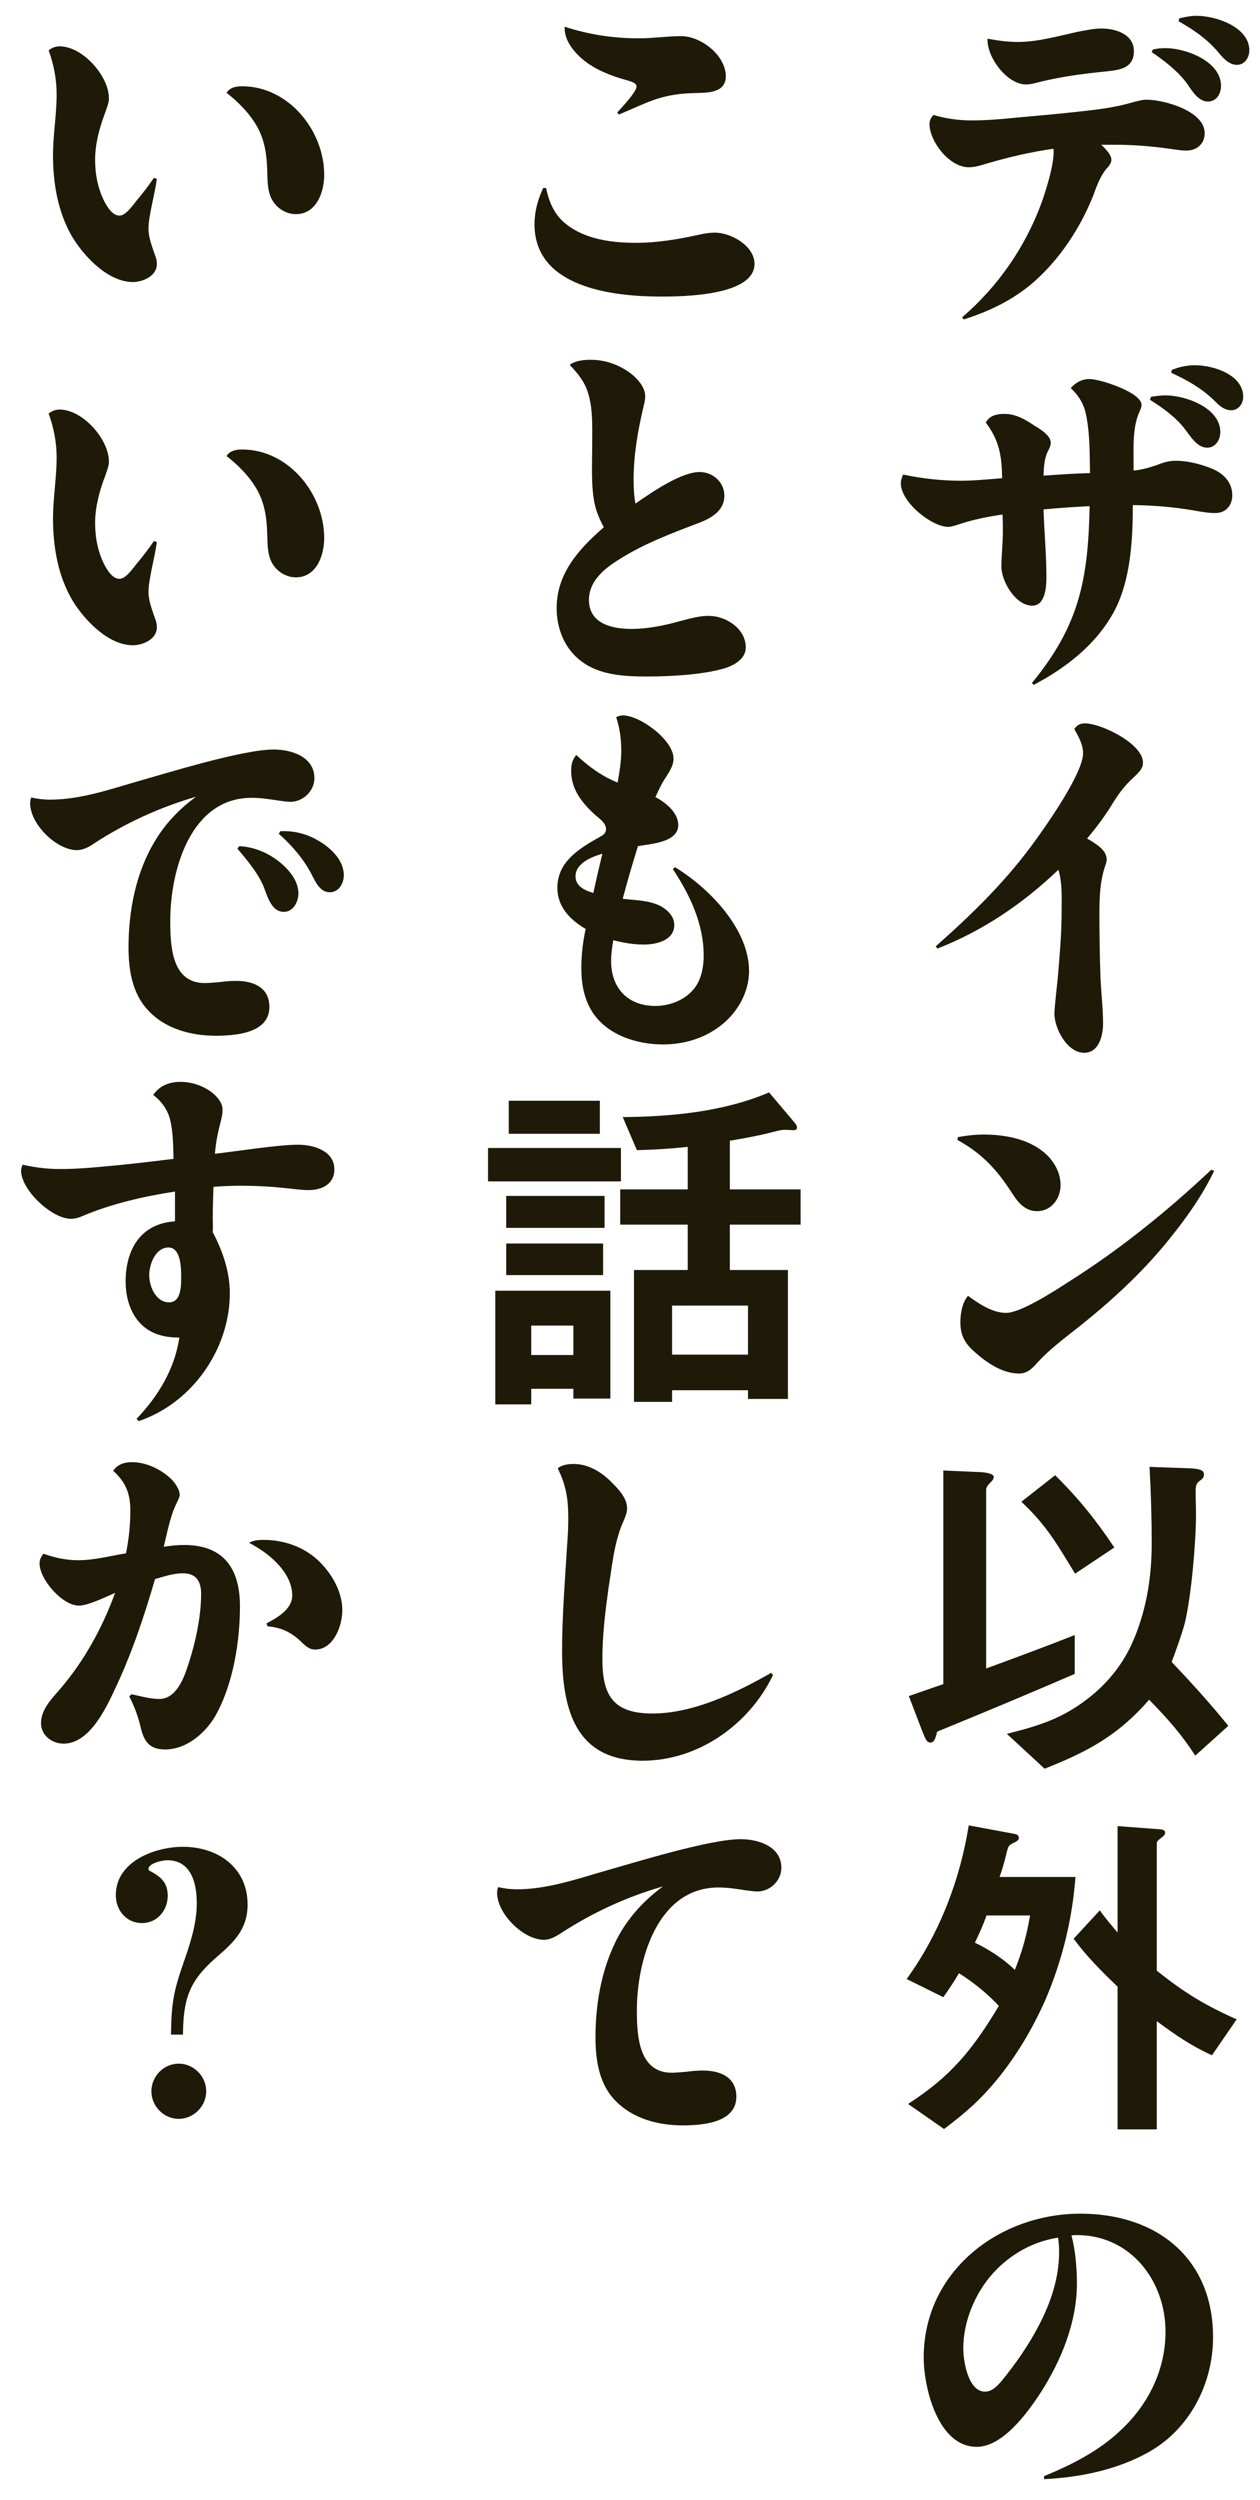
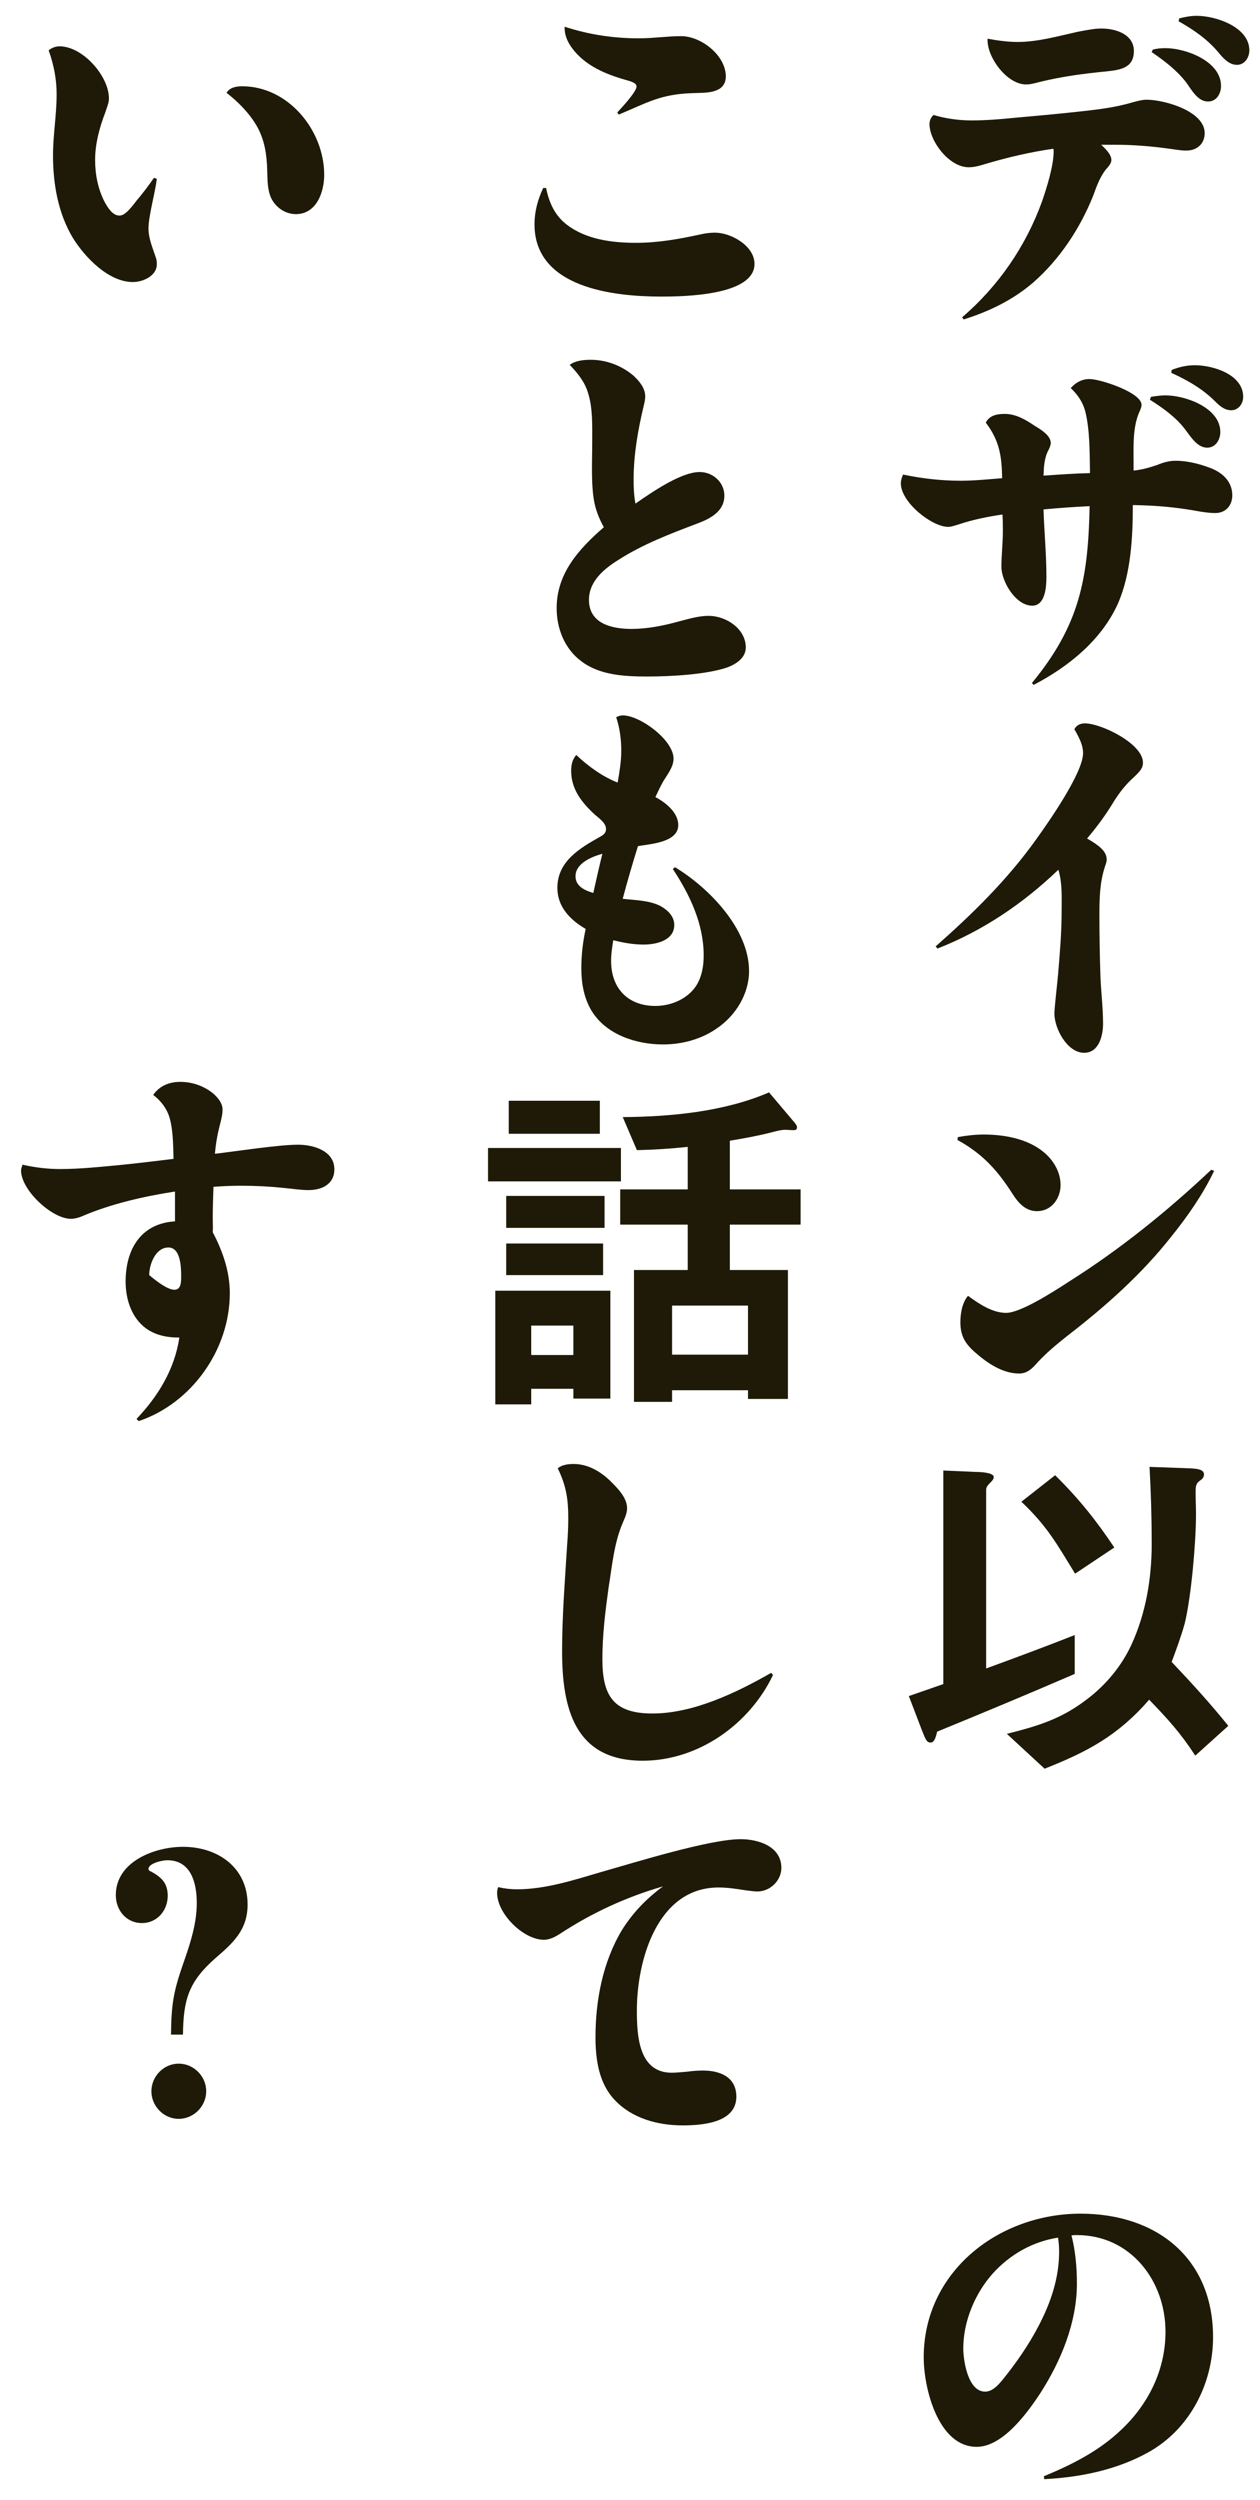
<svg xmlns="http://www.w3.org/2000/svg" width="59" height="117" viewBox="0 0 59 117" fill="none">
  <path d="M50.172 104.627C50.359 105.341 50.427 106.14 50.427 106.871C50.427 108.69 49.696 110.475 48.727 111.988C48.115 112.923 46.959 114.521 45.735 114.521C43.916 114.521 43.253 111.75 43.253 110.339C43.253 106.31 46.772 103.607 50.597 103.607C54.15 103.607 56.802 105.681 56.802 109.387C56.802 111.58 55.697 113.722 53.742 114.793C52.263 115.609 50.563 115.949 48.897 116.034L48.88 115.898C50.189 115.354 51.447 114.725 52.484 113.739C53.776 112.532 54.575 110.917 54.575 109.132C54.575 106.752 52.943 104.61 50.427 104.61C50.342 104.61 50.257 104.61 50.172 104.627ZM49.543 104.729C48.353 104.916 47.299 105.511 46.483 106.412C45.65 107.347 45.106 108.656 45.106 109.914C45.106 110.492 45.327 111.937 46.126 111.937C46.466 111.937 46.721 111.648 46.925 111.41C47.571 110.611 48.166 109.761 48.642 108.843C49.203 107.772 49.594 106.616 49.594 105.392C49.594 105.171 49.577 104.95 49.543 104.729Z" fill="#1E1A07" />
-   <path d="M44.171 93.475L42.454 92.625C43.984 90.517 44.953 88.001 45.361 85.434L47.554 85.842C47.639 85.859 47.707 85.927 47.707 86.029C47.707 86.114 47.639 86.165 47.503 86.233C47.231 86.369 47.214 86.369 47.112 86.811C47.061 87.049 46.908 87.576 46.806 87.848H50.359C50.206 89.871 49.73 91.792 48.931 93.645C48.353 94.937 47.639 96.144 46.755 97.249C45.905 98.286 45.259 98.847 44.205 99.646L42.522 98.473C44.545 97.164 45.548 95.923 46.772 93.883C46.211 93.288 45.582 92.778 44.902 92.353C44.681 92.744 44.426 93.118 44.171 93.475ZM52.331 85.468L54.354 85.621C54.49 85.638 54.558 85.689 54.558 85.774C54.558 85.876 54.473 85.944 54.405 85.995C54.337 86.046 54.167 86.165 54.167 86.25V92.234C55.442 93.254 56.411 93.849 57.907 94.512L56.751 96.195C55.782 95.753 55.034 95.243 54.167 94.597V99.663H52.331V92.982C51.6 92.285 50.869 91.554 50.274 90.738L51.498 89.412C51.753 89.769 52.042 90.109 52.331 90.449V85.468ZM48.234 89.65H46.194C46.041 90.092 45.854 90.5 45.65 90.925C46.296 91.231 47.027 91.707 47.52 92.2C47.877 91.299 48.064 90.619 48.234 89.65Z" fill="#1E1A07" />
  <path d="M48.914 82.782L47.146 81.15C48.625 80.776 49.713 80.453 50.937 79.501C51.804 78.838 52.518 77.971 52.977 76.985C53.657 75.506 53.929 73.874 53.929 72.259C53.929 71.052 53.895 69.862 53.827 68.655L55.714 68.723C56.122 68.74 56.377 68.791 56.377 69.012C56.377 69.131 56.309 69.216 56.207 69.284C55.986 69.437 55.986 69.573 55.986 69.862C55.986 70.202 56.003 70.542 56.003 70.882C56.003 72.191 55.782 74.724 55.476 75.982C55.306 76.594 55.085 77.189 54.864 77.784C55.782 78.753 56.683 79.739 57.516 80.776L55.969 82.17C55.272 81.099 54.694 80.47 53.81 79.552C52.365 81.218 50.937 81.983 48.914 82.782ZM44.171 78.821V68.825L45.735 68.893C45.939 68.893 46.534 68.927 46.534 69.131C46.534 69.233 46.449 69.318 46.347 69.42C46.211 69.556 46.177 69.641 46.177 69.726V78.09C47.571 77.58 48.948 77.07 50.325 76.526V78.345C48.2 79.263 46.041 80.164 43.882 81.048C43.814 81.337 43.746 81.558 43.576 81.558C43.389 81.558 43.338 81.405 43.168 80.98L42.556 79.382C43.1 79.195 43.627 79.008 44.171 78.821ZM47.826 70.287L49.407 69.046C50.495 70.117 51.328 71.154 52.178 72.429L50.342 73.653C49.492 72.276 49.05 71.443 47.826 70.287Z" fill="#1E1A07" />
  <path d="M44.851 53.219C45.242 53.151 45.65 53.1 46.058 53.1C47.01 53.1 48.098 53.287 48.863 53.916C49.322 54.29 49.662 54.851 49.662 55.463C49.662 56.092 49.237 56.687 48.557 56.687C48.03 56.687 47.69 56.313 47.418 55.888C46.704 54.766 46.007 54.001 44.834 53.355L44.851 53.219ZM45.327 60.648C45.837 61.022 46.466 61.447 47.112 61.447C47.775 61.447 49.271 60.495 50.053 59.985C52.45 58.472 54.66 56.687 56.717 54.749L56.853 54.8C56.326 55.905 55.612 56.925 54.847 57.877C53.453 59.645 51.77 61.141 49.985 62.518C49.492 62.909 49.016 63.3 48.591 63.759C48.353 64.031 48.115 64.286 47.724 64.286C46.959 64.286 46.245 63.81 45.684 63.317C45.208 62.909 44.97 62.535 44.97 61.889C44.97 61.464 45.055 60.971 45.327 60.648Z" fill="#1E1A07" />
  <path d="M50.903 39.245C51.429 39.551 51.821 39.823 51.821 40.231C51.821 40.282 51.821 40.333 51.736 40.571C51.498 41.302 51.48 42.05 51.48 42.798C51.48 43.801 51.498 44.804 51.532 45.79C51.566 46.504 51.651 47.201 51.651 47.915C51.651 48.459 51.464 49.275 50.767 49.275C49.968 49.275 49.373 48.136 49.373 47.439C49.373 47.167 49.508 46.028 49.542 45.637C49.627 44.634 49.712 43.631 49.712 42.611C49.712 41.982 49.746 41.319 49.559 40.707C47.91 42.288 46.023 43.563 43.898 44.396L43.813 44.294C45.547 42.764 47.179 41.166 48.523 39.279C49.1 38.48 50.715 36.168 50.715 35.25C50.715 34.91 50.58 34.604 50.307 34.128C50.41 33.941 50.58 33.856 50.8 33.856C51.566 33.856 53.52 34.808 53.52 35.692C53.52 35.964 53.367 36.117 53.044 36.423C52.688 36.746 52.432 37.086 52.178 37.477C51.803 38.106 51.379 38.684 50.903 39.245Z" fill="#1E1A07" />
  <path d="M51.039 22.143C51.022 21.191 51.039 20.154 50.818 19.253C50.699 18.811 50.461 18.471 50.138 18.165C50.376 17.893 50.665 17.74 51.022 17.74C51.515 17.74 53.453 18.369 53.453 18.947C53.453 19.032 53.436 19.1 53.334 19.321C52.994 20.12 53.096 21.174 53.079 22.024C53.453 21.99 53.81 21.888 54.167 21.769C54.456 21.65 54.728 21.565 55.051 21.565C55.578 21.565 56.139 21.701 56.632 21.888C57.21 22.092 57.703 22.517 57.703 23.18C57.703 23.656 57.397 24.013 56.904 24.013C56.666 24.013 56.428 23.979 56.207 23.945C55.102 23.741 54.167 23.656 53.045 23.639C53.045 25.135 52.96 26.818 52.365 28.212C51.6 29.946 50.036 31.204 48.404 32.054L48.319 31.969C50.546 29.266 50.954 27.107 51.022 23.69C50.308 23.724 49.577 23.775 48.863 23.843C48.897 24.897 48.999 25.951 48.999 27.005C48.999 27.464 48.948 28.348 48.336 28.348C47.554 28.348 46.891 27.209 46.891 26.529C46.891 25.985 46.959 25.441 46.959 24.88C46.959 24.625 46.959 24.353 46.942 24.081C46.245 24.183 45.565 24.319 44.902 24.54C44.579 24.642 44.511 24.659 44.392 24.659C43.644 24.659 42.182 23.52 42.182 22.619C42.182 22.466 42.233 22.347 42.284 22.211C43.185 22.398 44.069 22.5 44.987 22.5C45.633 22.5 46.279 22.432 46.925 22.381C46.908 21.361 46.806 20.63 46.16 19.78C46.33 19.44 46.687 19.372 47.044 19.372C47.571 19.372 48.03 19.644 48.455 19.933C48.71 20.086 49.203 20.375 49.203 20.732C49.203 20.834 49.152 20.953 49.101 21.055C48.897 21.429 48.88 21.837 48.863 22.262C49.594 22.211 50.308 22.16 51.039 22.143ZM53.844 18.709L53.895 18.573C54.116 18.539 54.337 18.505 54.575 18.505C55.51 18.505 57.142 19.083 57.142 20.222C57.142 20.579 56.921 20.953 56.53 20.953C56.037 20.953 55.731 20.392 55.459 20.052C55.034 19.508 54.439 19.083 53.844 18.709ZM54.864 17.315C55.204 17.179 55.561 17.094 55.952 17.094C56.785 17.094 58.213 17.519 58.213 18.573C58.213 18.896 57.992 19.202 57.652 19.202C57.295 19.202 57.04 18.93 56.802 18.692C56.224 18.148 55.561 17.774 54.847 17.451L54.864 17.315Z" fill="#1E1A07" />
  <path d="M51.565 6.775C51.854 7.047 52.041 7.268 52.041 7.489C52.041 7.608 51.973 7.727 51.769 7.948C51.497 8.305 51.344 8.73 51.191 9.155C50.579 10.685 49.627 12.13 48.386 13.218C47.417 14.051 46.312 14.578 45.122 14.952L45.054 14.85C46.754 13.388 48.029 11.535 48.794 9.427C49.015 8.781 49.338 7.761 49.338 7.081C49.338 7.047 49.338 7.013 49.321 6.962C48.267 7.115 47.23 7.353 46.193 7.659C45.921 7.744 45.649 7.829 45.36 7.829C44.442 7.829 43.524 6.605 43.524 5.806C43.524 5.636 43.592 5.5 43.711 5.381C44.289 5.551 44.884 5.636 45.496 5.636C46.142 5.636 46.805 5.585 47.468 5.517C48.42 5.432 49.372 5.347 50.324 5.245C51.242 5.143 52.143 5.058 53.044 4.786C53.435 4.684 53.537 4.667 53.69 4.667C54.506 4.667 56.41 5.194 56.41 6.231C56.41 6.724 56.053 7.047 55.56 7.047C55.373 7.047 55.356 7.047 54.761 6.962C53.911 6.843 53.061 6.775 52.211 6.775C51.99 6.775 51.769 6.775 51.565 6.775ZM46.244 1.811C46.703 1.896 47.179 1.964 47.655 1.964C48.59 1.964 49.542 1.692 50.46 1.488C51.089 1.369 51.31 1.335 51.582 1.335C52.245 1.335 53.095 1.607 53.095 2.389C53.095 3.188 52.449 3.273 51.82 3.341C50.766 3.443 49.729 3.579 48.692 3.834C48.301 3.936 48.199 3.953 48.046 3.953C47.145 3.953 46.193 2.661 46.244 1.811ZM55.22 0.859C55.492 0.791 55.764 0.74 56.036 0.74C56.937 0.74 58.501 1.267 58.501 2.355C58.501 2.695 58.28 3.035 57.923 3.035C57.6 3.035 57.345 2.814 57.056 2.457C56.529 1.828 55.883 1.386 55.186 0.995L55.22 0.859ZM53.928 2.44L53.979 2.321C54.183 2.27 54.37 2.253 54.574 2.253C55.526 2.253 57.175 2.865 57.175 4.021C57.175 4.378 56.971 4.752 56.563 4.752C56.07 4.752 55.781 4.174 55.526 3.834C55.084 3.273 54.506 2.831 53.928 2.44Z" fill="#1E1A07" />
  <path d="M23.328 88.324C23.617 88.392 23.906 88.426 24.212 88.426C25.555 88.426 26.898 87.984 28.173 87.61C29.737 87.168 33.222 86.08 34.684 86.08C35.517 86.08 36.588 86.42 36.588 87.423C36.588 88.018 36.061 88.528 35.466 88.528C35.296 88.528 35.109 88.494 34.939 88.477C34.514 88.409 34.072 88.341 33.647 88.341C30.774 88.341 29.822 91.758 29.822 94.087C29.822 95.243 29.89 97.011 31.454 97.011C31.692 97.011 31.947 96.977 32.202 96.96C32.44 96.926 32.678 96.909 32.916 96.909C33.698 96.909 34.48 97.198 34.48 98.133C34.48 99.357 32.882 99.476 31.964 99.476C30.808 99.476 29.584 99.153 28.768 98.269C28.037 97.487 27.884 96.382 27.884 95.345C27.884 93.628 28.224 91.826 29.125 90.33C29.635 89.514 30.281 88.851 31.046 88.29C29.329 88.783 27.714 89.531 26.235 90.5C25.997 90.653 25.742 90.789 25.47 90.789C24.501 90.789 23.277 89.565 23.277 88.596C23.277 88.494 23.294 88.409 23.328 88.324Z" fill="#1E1A07" />
  <path d="M26.116 68.723C26.32 68.553 26.609 68.519 26.864 68.519C27.561 68.519 28.19 68.91 28.666 69.403C28.989 69.726 29.363 70.134 29.363 70.593C29.363 70.763 29.312 70.933 29.176 71.239C28.751 72.208 28.666 73.279 28.496 74.316C28.343 75.421 28.207 76.526 28.207 77.648C28.207 79.365 28.717 80.198 30.553 80.198C32.457 80.198 34.48 79.229 36.112 78.294L36.197 78.396C35.092 80.708 32.695 82.408 30.094 82.408C26.898 82.408 26.32 79.943 26.32 77.274C26.32 75.608 26.456 73.942 26.558 72.276C26.592 71.868 26.609 71.443 26.609 71.035C26.609 70.151 26.507 69.522 26.116 68.723Z" fill="#1E1A07" />
  <path d="M36.011 51.128L37.218 52.556C37.285 52.641 37.319 52.692 37.319 52.76C37.319 52.879 37.252 52.896 37.15 52.896C37.014 52.896 36.877 52.879 36.758 52.879C36.572 52.879 36.316 52.947 36.062 53.015C35.45 53.168 34.803 53.287 34.175 53.389V55.667H37.489V57.316H34.175V59.441H36.895V65.476H35.025V65.068H31.471V65.612H29.686V59.441H32.203V57.316H29.041V55.667H32.203V53.678C31.404 53.763 30.605 53.814 29.823 53.831L29.16 52.284C31.438 52.267 33.919 52.029 36.011 51.128ZM23.822 51.519H28.088V53.066H23.822V51.519ZM22.852 53.729H29.075V55.293H22.852V53.729ZM23.703 55.973H28.309V57.469H23.703V55.973ZM23.703 58.2H28.241V59.679H23.703V58.2ZM28.581 65.459H26.848V65H24.875V65.731H23.192V60.41H28.581V65.459ZM31.471 61.107V63.402H35.025V61.107H31.471ZM26.848 62.042H24.875V63.419H26.848V62.042Z" fill="#1E1A07" />
  <path d="M30.689 37.307C31.148 37.545 31.76 38.021 31.76 38.616C31.76 39.432 30.451 39.5 29.873 39.602C29.618 40.418 29.38 41.234 29.159 42.067C29.754 42.135 30.434 42.135 30.961 42.424C31.284 42.611 31.573 42.9 31.573 43.291C31.573 44.022 30.723 44.209 30.145 44.209C29.652 44.209 29.176 44.124 28.717 44.005C28.666 44.328 28.615 44.634 28.615 44.974C28.615 46.249 29.397 47.082 30.689 47.082C31.42 47.082 32.185 46.759 32.593 46.147C32.865 45.722 32.95 45.212 32.95 44.719C32.95 43.24 32.304 41.88 31.505 40.673L31.607 40.588C33.205 41.557 35.075 43.478 35.075 45.45C35.075 46.521 34.446 47.541 33.562 48.136C32.831 48.646 31.93 48.884 31.046 48.884C29.788 48.884 28.377 48.425 27.697 47.303C27.34 46.708 27.221 46.011 27.221 45.331C27.221 44.702 27.289 44.09 27.425 43.478C26.694 43.053 26.099 42.441 26.099 41.557C26.099 40.316 27.136 39.704 28.105 39.16C28.258 39.075 28.377 38.99 28.377 38.803C28.377 38.582 28.207 38.412 27.867 38.14C27.255 37.579 26.745 36.95 26.745 36.083C26.745 35.794 26.796 35.556 26.983 35.335C27.544 35.862 28.19 36.338 28.921 36.627C29.006 36.134 29.091 35.641 29.091 35.148C29.091 34.604 29.023 34.077 28.853 33.567C28.955 33.516 29.057 33.482 29.159 33.482C29.975 33.482 31.539 34.638 31.539 35.505C31.539 35.896 31.25 36.253 31.063 36.559C30.927 36.797 30.808 37.052 30.689 37.307ZM27.782 41.795C27.918 41.183 28.054 40.571 28.207 39.959C27.714 40.095 26.949 40.401 26.949 41.013C26.949 41.489 27.391 41.676 27.782 41.795Z" fill="#1E1A07" />
  <path d="M29.754 23.571C30.655 22.942 31.93 22.092 32.763 22.092C33.375 22.092 33.919 22.568 33.919 23.197C33.919 23.945 33.239 24.285 32.644 24.506C31.386 24.982 30.094 25.475 28.955 26.206C28.275 26.631 27.578 27.209 27.578 28.076C27.578 29.198 28.666 29.436 29.567 29.436C30.315 29.436 31.08 29.283 31.811 29.079C32.44 28.909 32.797 28.824 33.188 28.824C33.987 28.824 34.922 29.419 34.922 30.303C34.922 30.796 34.463 31.085 34.055 31.238C33.052 31.578 31.386 31.663 30.315 31.663C29.278 31.663 28.088 31.612 27.221 30.949C26.439 30.371 26.065 29.419 26.065 28.467C26.065 26.835 27.102 25.696 28.275 24.676C28.088 24.336 27.935 23.979 27.85 23.605C27.663 22.789 27.731 21.582 27.731 20.715C27.731 19.967 27.765 19.083 27.527 18.369C27.374 17.859 27.034 17.451 26.677 17.077C26.949 16.873 27.34 16.839 27.663 16.839C28.394 16.839 29.108 17.111 29.669 17.587C29.941 17.842 30.213 18.165 30.213 18.556C30.213 18.692 30.179 18.845 30.145 18.981C29.873 20.12 29.669 21.276 29.669 22.449C29.669 22.823 29.686 23.197 29.754 23.571Z" fill="#1E1A07" />
  <path d="M26.439 1.25C27.578 1.624 28.734 1.794 29.924 1.794C30.587 1.794 31.25 1.692 31.896 1.692C32.831 1.692 33.987 2.593 33.987 3.579C33.987 3.851 33.868 4.072 33.63 4.191C33.341 4.327 33.137 4.344 32.389 4.361C30.91 4.412 30.281 4.82 28.972 5.364L28.904 5.262C29.448 4.684 29.805 4.225 29.805 4.055C29.805 3.902 29.635 3.834 29.329 3.749C28.36 3.477 27.374 3.069 26.762 2.219C26.558 1.93 26.422 1.607 26.439 1.25ZM25.572 8.798C25.708 9.478 25.98 10.09 26.541 10.515C27.442 11.212 28.666 11.365 29.788 11.365C30.791 11.365 31.777 11.195 32.78 10.974C33.001 10.923 33.239 10.889 33.477 10.889C34.225 10.889 35.33 11.501 35.33 12.351C35.33 13.847 31.964 13.881 30.961 13.881C28.717 13.881 25.028 13.473 25.028 10.498C25.028 9.903 25.181 9.342 25.436 8.798H25.572Z" fill="#1E1A07" />
  <path d="M8.568 95.226H8.007C8.024 93.696 8.143 93.135 8.653 91.69C8.942 90.857 9.214 89.973 9.214 89.072C9.214 88.154 8.959 87.066 7.837 87.066C7.565 87.066 6.953 87.219 6.953 87.474C6.953 87.542 7.021 87.576 7.072 87.593C7.565 87.865 7.854 88.137 7.854 88.732C7.854 89.412 7.361 90.007 6.647 90.007C5.916 90.007 5.423 89.412 5.423 88.698C5.423 87.117 7.259 86.437 8.568 86.437C10.2 86.437 11.594 87.406 11.594 89.14C11.594 90.313 10.931 90.925 10.098 91.639C8.84 92.744 8.585 93.577 8.568 95.226ZM8.364 96.586C9.078 96.586 9.656 97.181 9.656 97.878C9.656 98.575 9.078 99.17 8.364 99.17C7.667 99.17 7.089 98.575 7.089 97.878C7.089 97.181 7.667 96.586 8.364 96.586Z" fill="#1E1A07" />
-   <path d="M5.899 72.701C6.035 72.038 6.103 71.358 6.103 70.695C6.103 69.896 5.882 69.369 5.304 68.842C5.491 68.536 5.831 68.434 6.188 68.434C6.868 68.434 7.633 68.808 8.092 69.301C8.228 69.471 8.415 69.726 8.415 69.964C8.415 70.032 8.415 70.049 8.262 70.372C7.956 71.001 7.837 71.715 7.667 72.395C7.99 72.344 8.296 72.31 8.619 72.31C10.489 72.31 11.236 73.432 11.236 75.183C11.236 76.798 10.931 78.719 10.165 80.164C9.707 81.048 8.772 81.881 7.735 81.881C6.936 81.881 6.715 81.439 6.562 80.742C6.443 80.266 6.273 79.824 6.052 79.399L6.154 79.297C6.579 79.382 7.021 79.518 7.463 79.518C8.109 79.518 8.466 78.855 8.67 78.328C9.078 77.223 9.418 75.795 9.418 74.605C9.418 74.027 9.197 73.636 8.568 73.636C8.177 73.636 7.82 73.738 7.259 73.908C6.749 75.659 6.171 77.393 5.389 79.042C4.913 80.079 4.148 81.609 2.975 81.609C2.431 81.609 1.921 81.218 1.921 80.657C1.921 79.994 2.431 79.501 2.822 79.042C3.944 77.733 4.794 76.186 5.389 74.554C4.947 74.741 4.131 75.149 3.689 75.149C2.924 75.149 1.853 73.925 1.853 73.177C1.853 72.99 1.921 72.854 2.04 72.718C2.55 72.905 3.094 73.024 3.655 73.024C4.42 73.024 5.168 72.82 5.899 72.701ZM11.662 72.208C11.883 72.089 12.104 72.072 12.341 72.072C13.345 72.072 14.313 72.429 15.011 73.143C15.588 73.738 16.03 74.537 16.03 75.37C16.03 76.084 15.623 77.206 14.755 77.206C14.483 77.206 14.313 77.036 14.127 76.866C13.668 76.407 13.175 76.169 12.528 76.118L12.477 75.982C12.988 75.71 13.684 75.319 13.684 74.673C13.684 74.061 13.328 73.517 12.919 73.109C12.528 72.718 12.137 72.463 11.662 72.208Z" fill="#1E1A07" />
-   <path d="M8.126 54.239C8.109 53.61 8.109 52.641 7.854 52.08C7.701 51.74 7.463 51.468 7.174 51.247C7.48 50.805 7.939 50.635 8.449 50.635C8.993 50.635 9.537 50.822 9.962 51.162C10.183 51.349 10.421 51.621 10.421 51.927C10.421 52.148 10.387 52.301 10.268 52.76C10.166 53.168 10.098 53.576 10.064 54.001C11.084 53.882 13.039 53.576 13.957 53.576C14.688 53.576 15.657 53.865 15.657 54.732C15.657 55.429 15.062 55.701 14.45 55.701C14.059 55.701 13.668 55.633 13.277 55.599C12.631 55.531 11.968 55.497 11.305 55.497C10.863 55.497 10.421 55.514 9.996 55.548C9.979 56.041 9.962 56.534 9.962 57.027C9.962 57.231 9.979 57.452 9.962 57.673C10.438 58.574 10.761 59.526 10.761 60.529C10.761 63.164 8.976 65.68 6.494 66.513L6.392 66.411C7.412 65.34 8.177 64.082 8.398 62.603C7.786 62.603 7.191 62.484 6.715 62.076C6.12 61.566 5.882 60.75 5.882 59.985C5.882 58.489 6.579 57.265 8.194 57.163C8.194 56.925 8.194 56.67 8.194 56.432C8.194 56.211 8.194 55.99 8.194 55.769C6.749 55.99 5.185 56.347 3.842 56.925C3.689 56.993 3.502 57.044 3.315 57.044C2.431 57.044 0.986 55.701 0.986 54.783C0.986 54.698 1.02 54.613 1.054 54.511C1.649 54.647 2.227 54.715 2.822 54.715C3.757 54.715 4.692 54.613 5.61 54.528C6.46 54.443 7.293 54.341 8.126 54.239ZM8.483 59.73C8.483 59.339 8.466 58.387 7.888 58.387C7.276 58.387 6.987 59.186 6.987 59.679C6.987 60.206 7.293 60.954 7.922 60.954C8.5 60.954 8.483 60.138 8.483 59.73Z" fill="#1E1A07" />
-   <path d="M1.462 37.324C1.751 37.392 2.057 37.426 2.346 37.426C3.706 37.426 5.032 36.984 6.307 36.61C7.871 36.168 11.356 35.08 12.818 35.08C13.651 35.08 14.722 35.42 14.722 36.423C14.722 37.018 14.195 37.528 13.6 37.528C13.43 37.528 13.26 37.494 13.09 37.477C12.648 37.409 12.223 37.341 11.781 37.341C8.908 37.341 7.973 40.758 7.973 43.087C7.973 44.243 8.024 46.011 9.588 46.011C9.843 46.011 10.081 45.977 10.336 45.96C10.574 45.926 10.812 45.909 11.05 45.909C11.849 45.909 12.614 46.198 12.614 47.133C12.614 48.357 11.033 48.476 10.098 48.476C8.942 48.476 7.718 48.153 6.919 47.269C6.188 46.487 6.018 45.382 6.018 44.345C6.018 42.628 6.358 40.826 7.276 39.33C7.769 38.514 8.415 37.851 9.18 37.29C7.48 37.783 5.848 38.531 4.369 39.5C4.148 39.653 3.876 39.789 3.604 39.789C2.635 39.789 1.411 38.565 1.411 37.596C1.411 37.494 1.428 37.409 1.462 37.324ZM11.118 39.721L11.203 39.602C11.849 39.636 12.461 39.874 12.988 40.265C13.464 40.622 13.974 41.183 13.974 41.812C13.974 42.203 13.736 42.679 13.294 42.679C12.835 42.679 12.614 42.254 12.393 41.625C12.155 40.945 11.577 40.265 11.118 39.721ZM13.124 38.905C13.753 38.871 14.365 39.024 14.909 39.347C15.47 39.67 16.099 40.248 16.099 40.962C16.099 41.336 15.878 41.761 15.436 41.761C14.994 41.761 14.773 41.285 14.603 40.945C14.212 40.197 13.685 39.585 13.056 39.024L13.124 38.905Z" fill="#1E1A07" />
-   <path d="M2.278 19.355C2.431 19.236 2.601 19.168 2.788 19.168C3.876 19.168 5.1 20.562 5.1 21.599C5.1 21.718 5.1 21.786 4.93 22.262C4.658 22.976 4.454 23.724 4.454 24.489C4.454 25.169 4.59 25.866 4.913 26.478C5.049 26.716 5.27 27.09 5.593 27.09C5.831 27.09 6.069 26.818 6.392 26.393C6.681 26.053 6.953 25.696 7.208 25.322L7.344 25.373C7.259 26.053 6.953 27.107 6.953 27.702C6.953 28.144 7.14 28.586 7.276 28.994C7.327 29.113 7.344 29.232 7.344 29.368C7.344 29.912 6.698 30.201 6.222 30.201C5.083 30.201 3.978 29.045 3.417 28.144C2.72 26.988 2.482 25.611 2.482 24.268C2.482 23.316 2.652 22.364 2.652 21.412C2.652 20.698 2.516 20.018 2.278 19.355ZM10.608 21.344C10.761 21.089 11.067 21.038 11.339 21.038C13.498 21.038 15.181 23.095 15.181 25.186C15.181 25.985 14.824 27.022 13.855 27.022C13.379 27.022 12.937 26.733 12.716 26.308C12.512 25.9 12.529 25.424 12.512 24.982C12.495 24.251 12.393 23.537 12.019 22.891C11.662 22.279 11.152 21.769 10.608 21.344Z" fill="#1E1A07" />
+   <path d="M8.126 54.239C8.109 53.61 8.109 52.641 7.854 52.08C7.701 51.74 7.463 51.468 7.174 51.247C7.48 50.805 7.939 50.635 8.449 50.635C8.993 50.635 9.537 50.822 9.962 51.162C10.183 51.349 10.421 51.621 10.421 51.927C10.421 52.148 10.387 52.301 10.268 52.76C10.166 53.168 10.098 53.576 10.064 54.001C11.084 53.882 13.039 53.576 13.957 53.576C14.688 53.576 15.657 53.865 15.657 54.732C15.657 55.429 15.062 55.701 14.45 55.701C14.059 55.701 13.668 55.633 13.277 55.599C12.631 55.531 11.968 55.497 11.305 55.497C10.863 55.497 10.421 55.514 9.996 55.548C9.979 56.041 9.962 56.534 9.962 57.027C9.962 57.231 9.979 57.452 9.962 57.673C10.438 58.574 10.761 59.526 10.761 60.529C10.761 63.164 8.976 65.68 6.494 66.513L6.392 66.411C7.412 65.34 8.177 64.082 8.398 62.603C7.786 62.603 7.191 62.484 6.715 62.076C6.12 61.566 5.882 60.75 5.882 59.985C5.882 58.489 6.579 57.265 8.194 57.163C8.194 56.925 8.194 56.67 8.194 56.432C8.194 56.211 8.194 55.99 8.194 55.769C6.749 55.99 5.185 56.347 3.842 56.925C3.689 56.993 3.502 57.044 3.315 57.044C2.431 57.044 0.986 55.701 0.986 54.783C0.986 54.698 1.02 54.613 1.054 54.511C1.649 54.647 2.227 54.715 2.822 54.715C3.757 54.715 4.692 54.613 5.61 54.528C6.46 54.443 7.293 54.341 8.126 54.239ZM8.483 59.73C8.483 59.339 8.466 58.387 7.888 58.387C7.276 58.387 6.987 59.186 6.987 59.679C8.5 60.954 8.483 60.138 8.483 59.73Z" fill="#1E1A07" />
  <path d="M2.278 2.355C2.431 2.236 2.601 2.168 2.788 2.168C3.876 2.168 5.1 3.562 5.1 4.599C5.1 4.718 5.1 4.786 4.93 5.262C4.658 5.976 4.454 6.724 4.454 7.489C4.454 8.169 4.59 8.866 4.913 9.478C5.049 9.716 5.27 10.09 5.593 10.09C5.831 10.09 6.069 9.818 6.392 9.393C6.681 9.053 6.953 8.696 7.208 8.322L7.344 8.373C7.259 9.053 6.953 10.107 6.953 10.702C6.953 11.144 7.14 11.586 7.276 11.994C7.327 12.113 7.344 12.232 7.344 12.368C7.344 12.912 6.698 13.201 6.222 13.201C5.083 13.201 3.978 12.045 3.417 11.144C2.72 9.988 2.482 8.611 2.482 7.268C2.482 6.316 2.652 5.364 2.652 4.412C2.652 3.698 2.516 3.018 2.278 2.355ZM10.608 4.344C10.761 4.089 11.067 4.038 11.339 4.038C13.498 4.038 15.181 6.095 15.181 8.186C15.181 8.985 14.824 10.022 13.855 10.022C13.379 10.022 12.937 9.733 12.716 9.308C12.512 8.9 12.529 8.424 12.512 7.982C12.495 7.251 12.393 6.537 12.019 5.891C11.662 5.279 11.152 4.769 10.608 4.344Z" fill="#1E1A07" />
</svg>